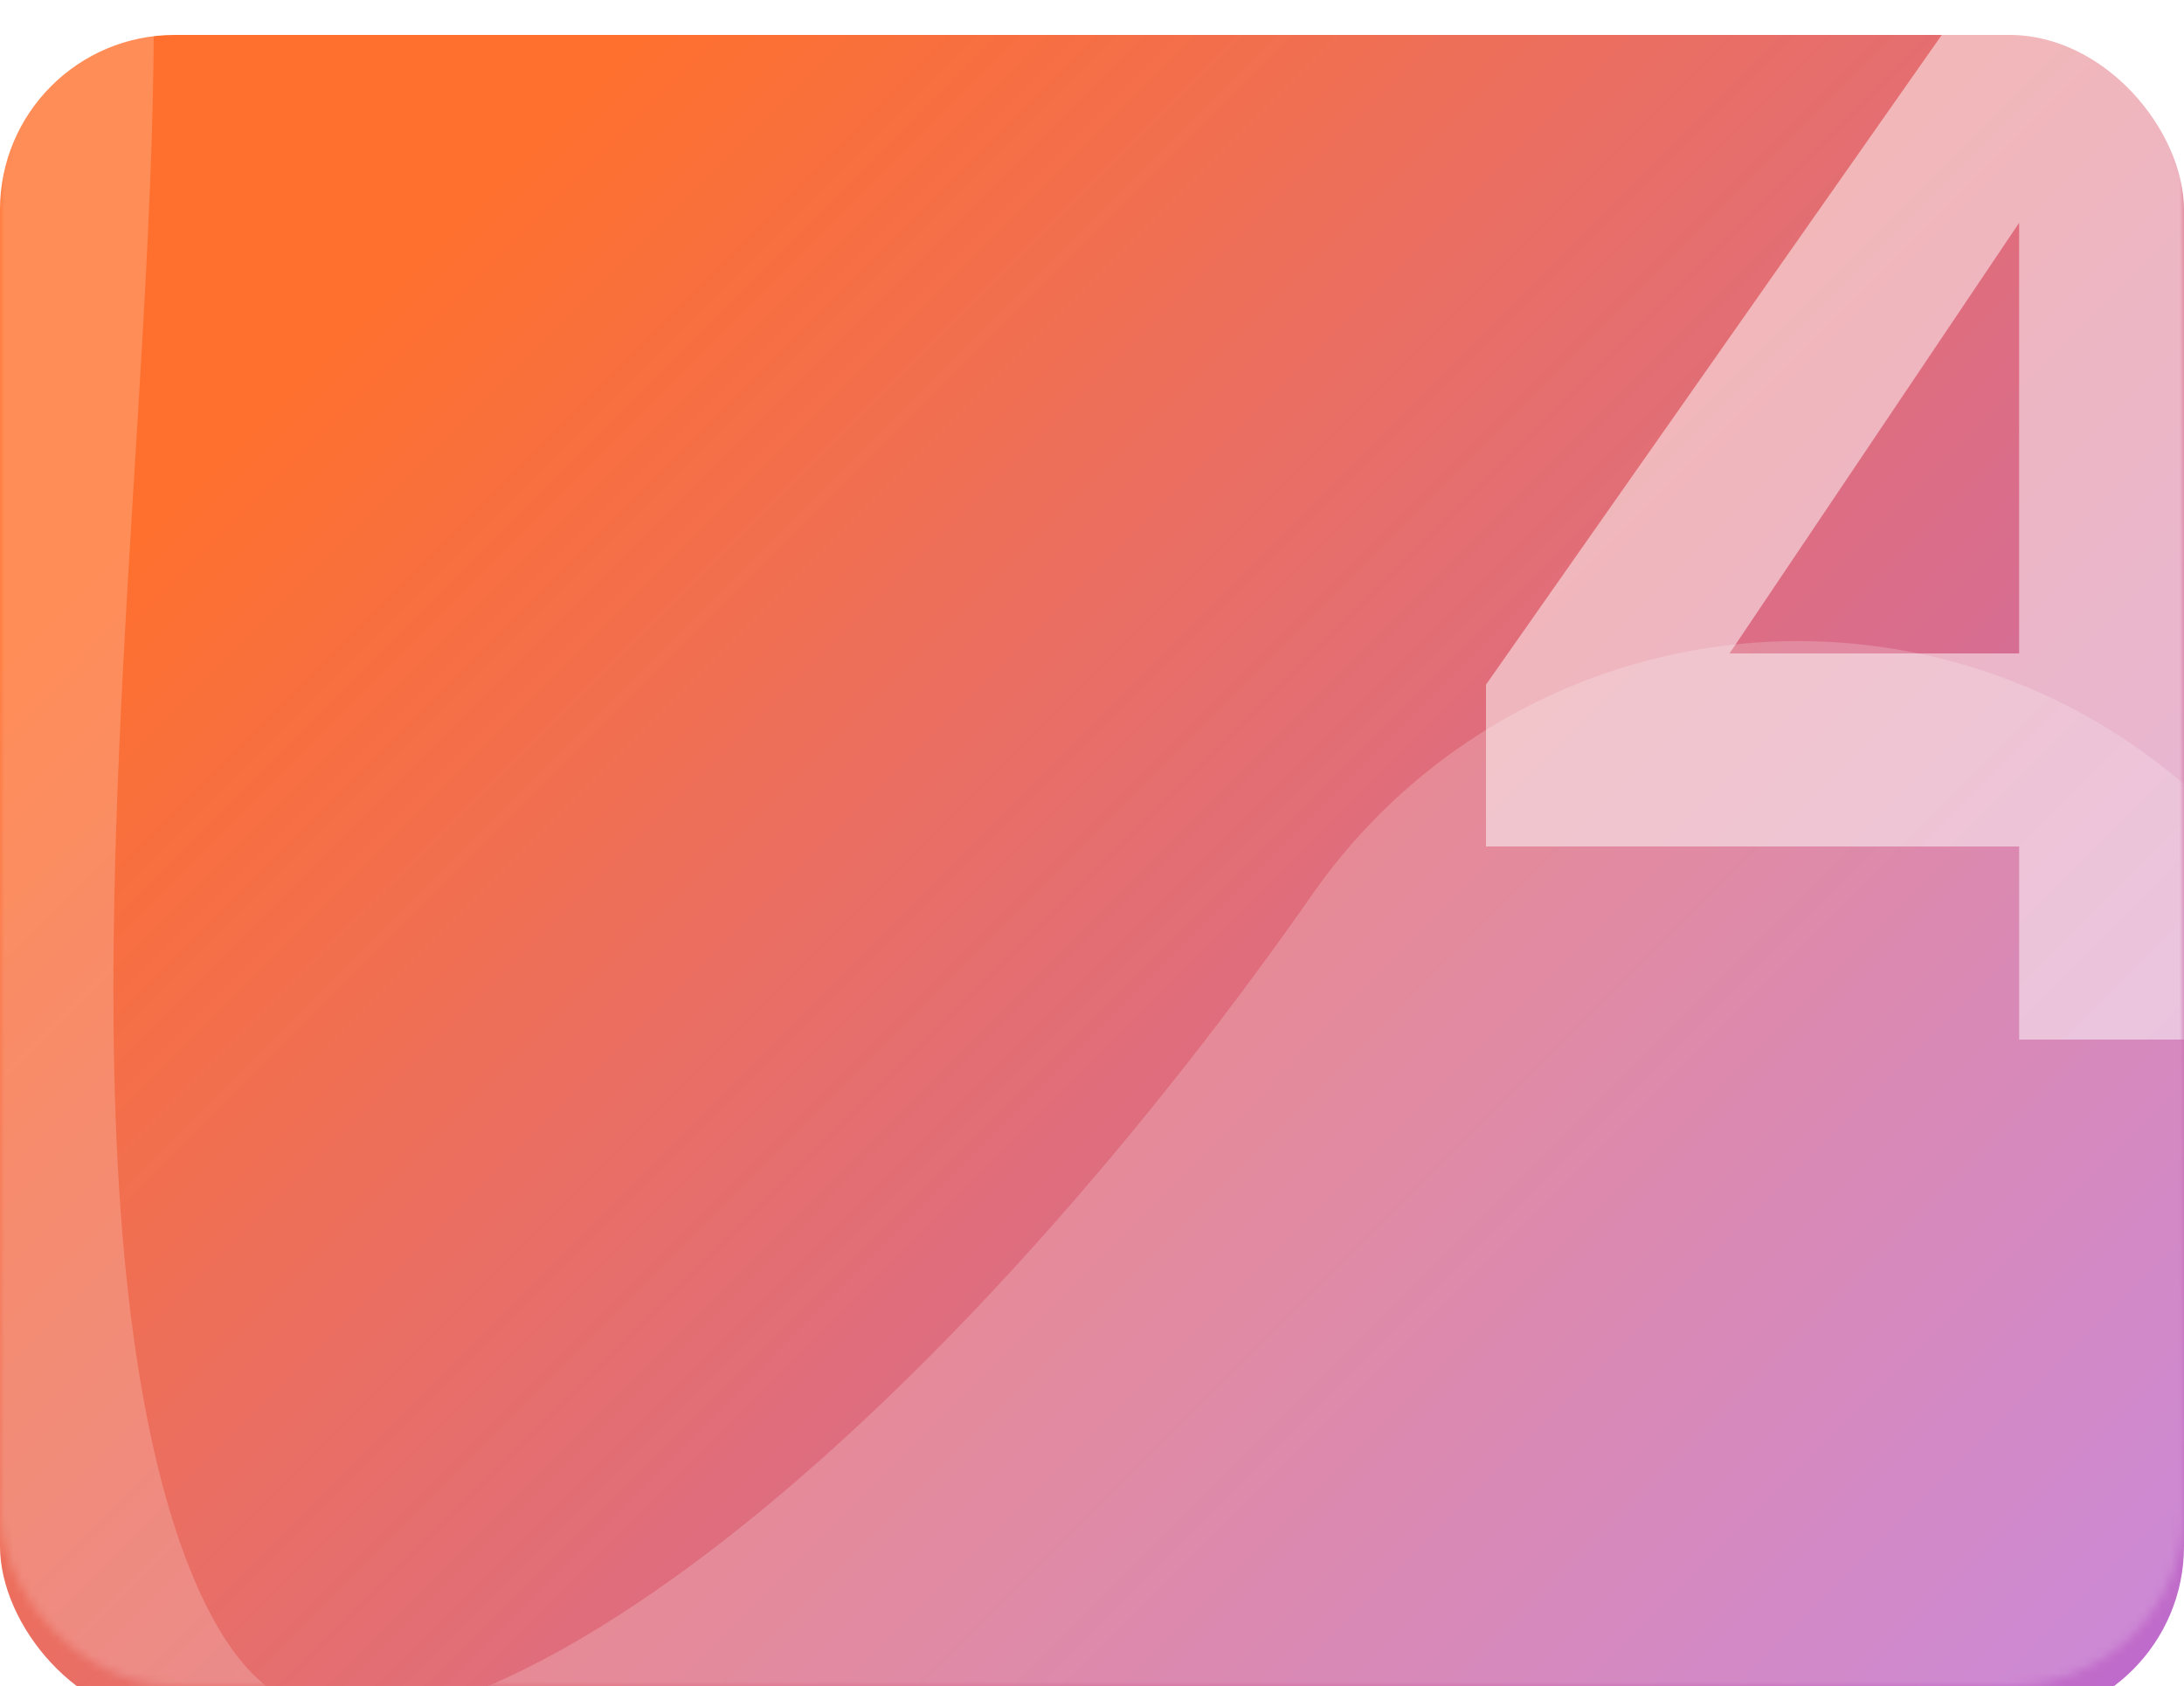
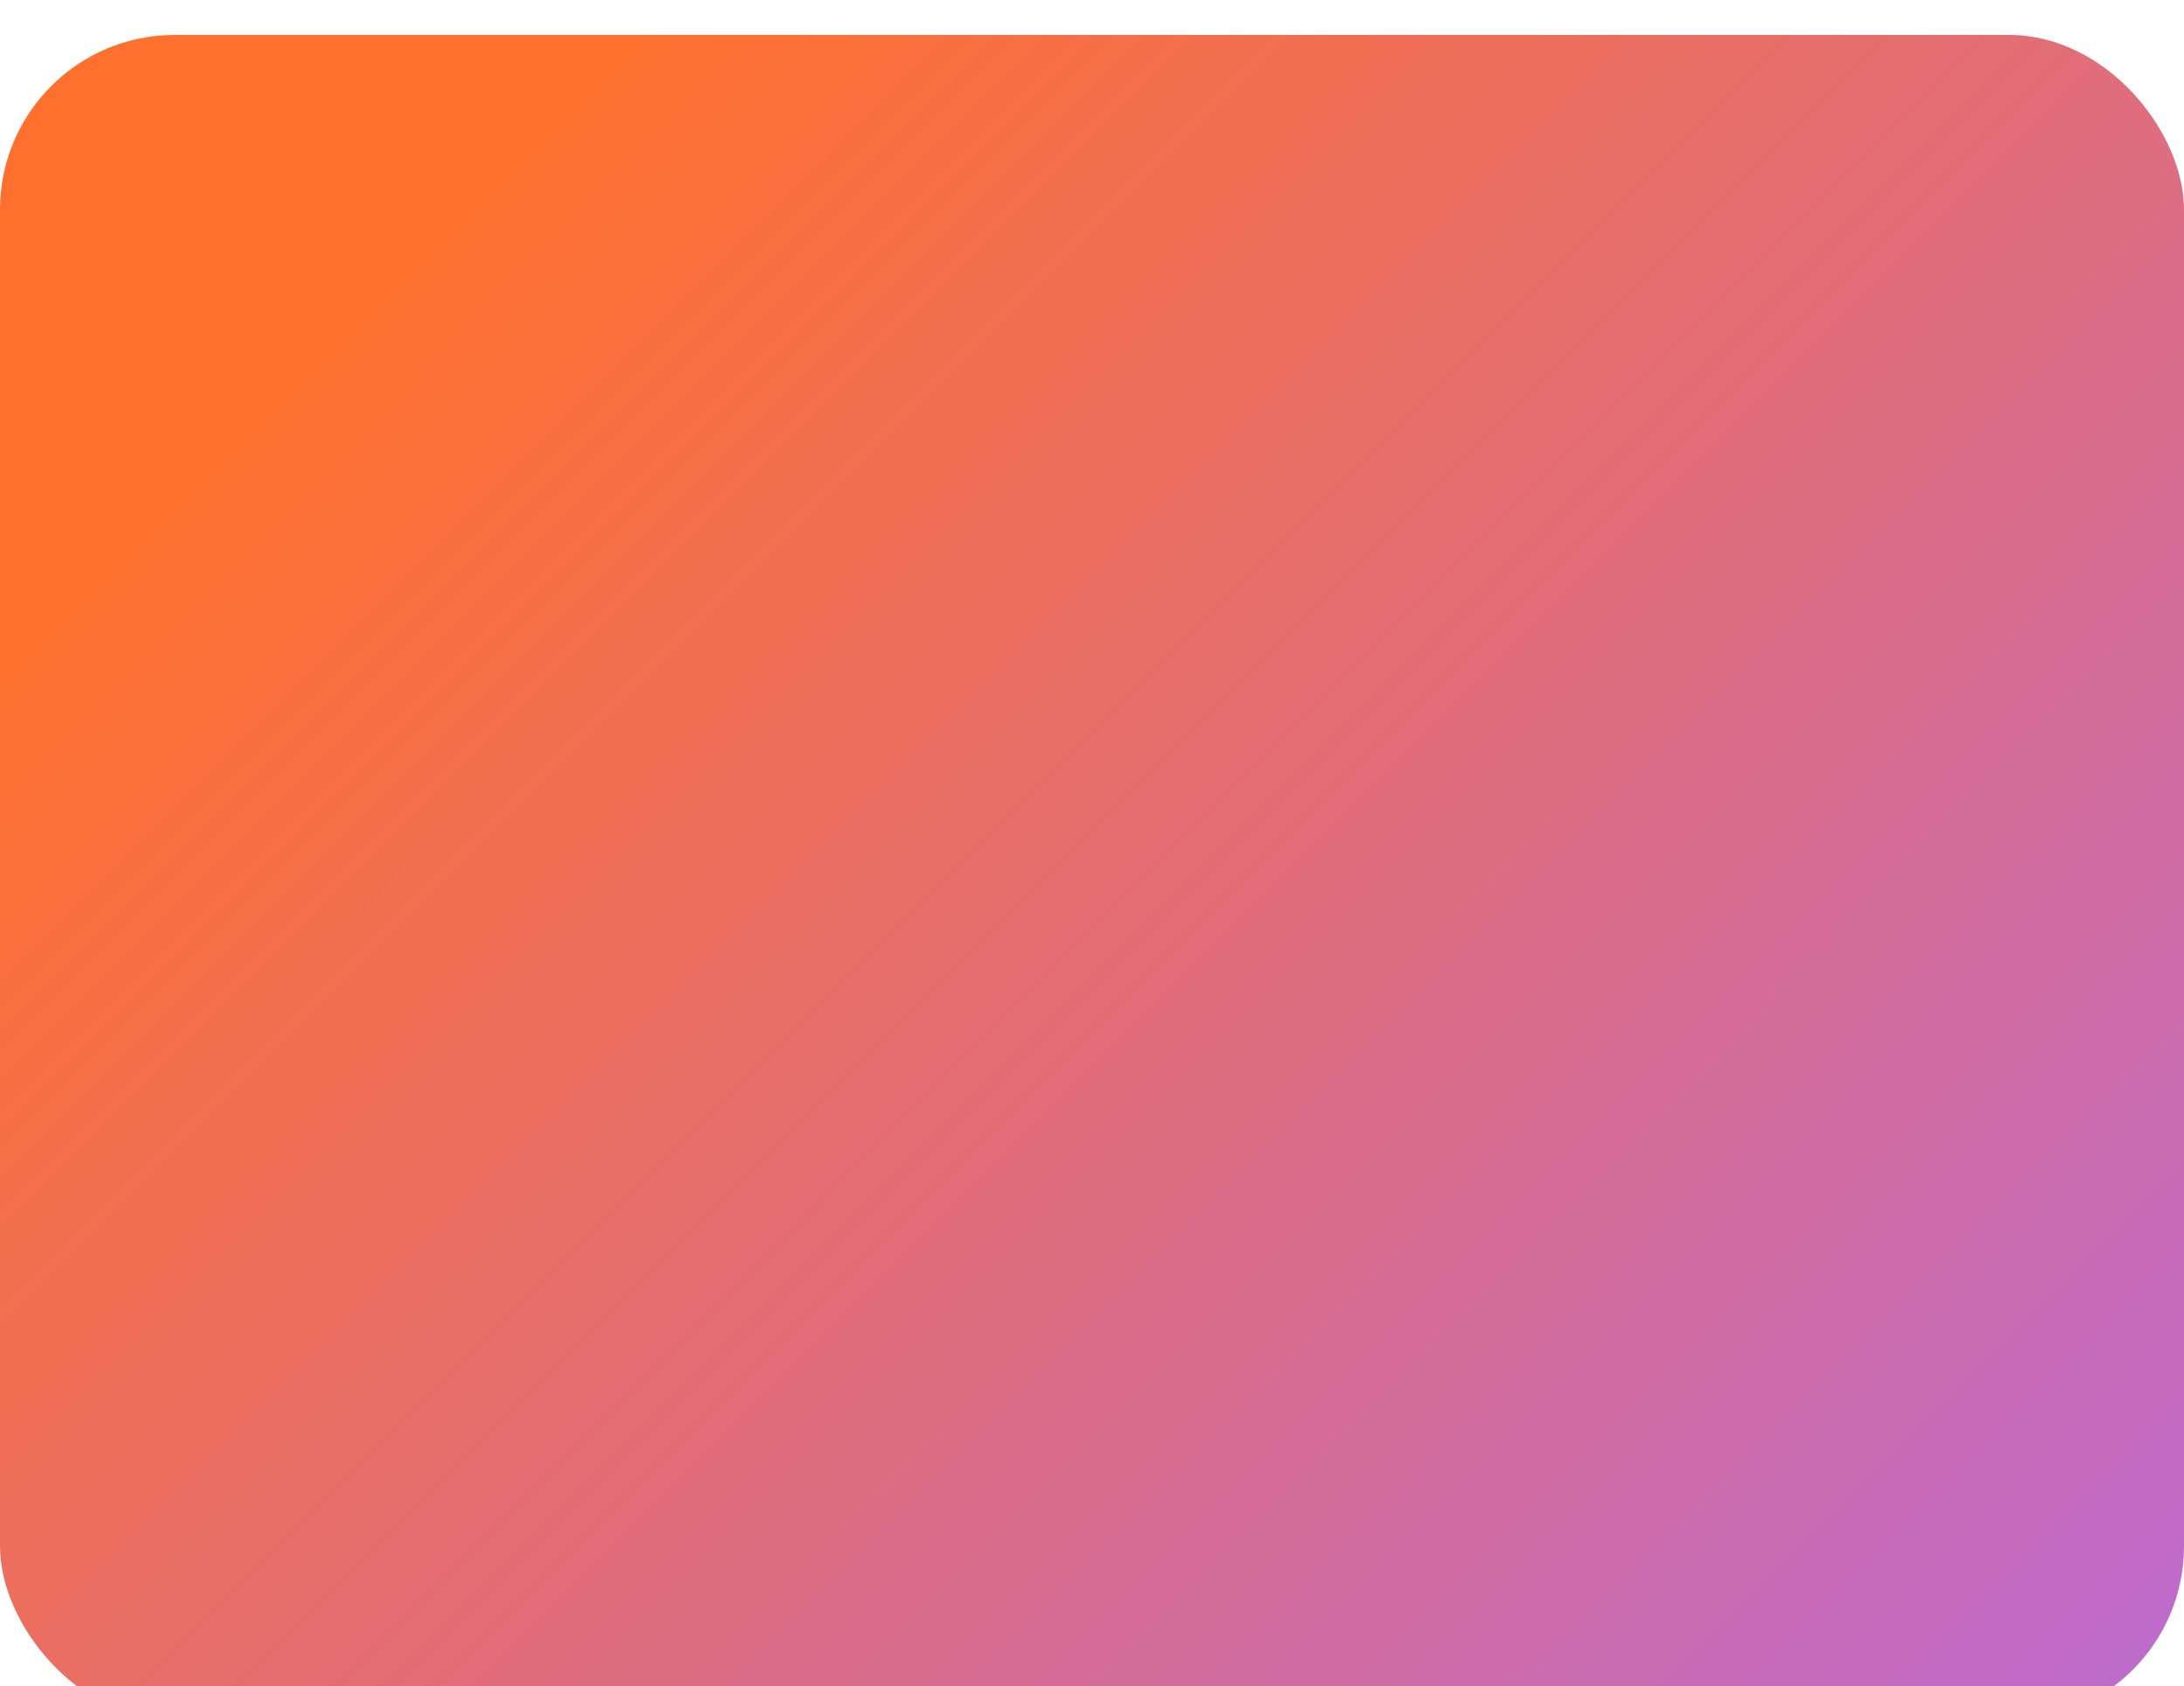
<svg xmlns="http://www.w3.org/2000/svg" width="250" height="193" viewBox="0 0 250 193" fill="none">
  <g filter="url(#filter0_i_127_1089)">
    <rect width="250" height="193" rx="20" fill="url(#paint0_linear_127_1089)" />
  </g>
  <mask id="mask0_127_1089" style="mask-type:alpha" maskUnits="userSpaceOnUse" x="0" y="0" width="250" height="193">
-     <rect width="250" height="193" rx="20" fill="url(#paint1_linear_127_1089)" />
-   </mask>
+     </mask>
  <g mask="url(#mask0_127_1089)">
    <g filter="url(#filter1_i_127_1089)">
      <path d="M-220 19.832C-188.047 0.973 -53.883 -73.441 -50.517 -17.677C-46.31 52.028 -83.603 207.567 5.075 249.89C81.703 286.462 166.544 190.813 205.81 134.549C185.476 213.11 148.414 401.804 274.024 387.738C373.814 376.563 399.933 288.025 418.865 118.92C598.865 233.636 675.192 -6.112 675.192 -58" stroke="white" stroke-opacity="0.2" stroke-width="135.559" stroke-linecap="round" stroke-linejoin="round" />
    </g>
    <path d="M231.13 119V96.9H170.1V78.37L226.03 -1.36H255.44V74.8H269.04V96.9H255.44V119H231.13ZM197.98 74.8H231.13V25.5L197.98 74.8Z" fill="white" fill-opacity="0.5" />
  </g>
  <defs>
    <filter id="filter0_i_127_1089" x="0" y="0" width="250" height="197" filterUnits="userSpaceOnUse" color-interpolation-filters="sRGB">
      <feFlood flood-opacity="0" result="BackgroundImageFix" />
      <feBlend mode="normal" in="SourceGraphic" in2="BackgroundImageFix" result="shape" />
      <feColorMatrix in="SourceAlpha" type="matrix" values="0 0 0 0 0 0 0 0 0 0 0 0 0 0 0 0 0 0 127 0" result="hardAlpha" />
      <feOffset dy="4" />
      <feGaussianBlur stdDeviation="10" />
      <feComposite in2="hardAlpha" operator="arithmetic" k2="-1" k3="1" />
      <feColorMatrix type="matrix" values="0 0 0 0 1 0 0 0 0 1 0 0 0 0 1 0 0 0 0.75 0" />
      <feBlend mode="normal" in2="shape" result="effect1_innerShadow_127_1089" />
    </filter>
    <filter id="filter1_i_127_1089" x="-287.79" y="-125.779" width="1030.76" height="588.636" filterUnits="userSpaceOnUse" color-interpolation-filters="sRGB">
      <feFlood flood-opacity="0" result="BackgroundImageFix" />
      <feBlend mode="normal" in="SourceGraphic" in2="BackgroundImageFix" result="shape" />
      <feColorMatrix in="SourceAlpha" type="matrix" values="0 0 0 0 0 0 0 0 0 0 0 0 0 0 0 0 0 0 127 0" result="hardAlpha" />
      <feOffset dy="6.615" />
      <feGaussianBlur stdDeviation="16.536" />
      <feComposite in2="hardAlpha" operator="arithmetic" k2="-1" k3="1" />
      <feColorMatrix type="matrix" values="0 0 0 0 1 0 0 0 0 1 0 0 0 0 1 0 0 0 0.25 0" />
      <feBlend mode="normal" in2="shape" result="effect1_innerShadow_127_1089" />
    </filter>
    <linearGradient id="paint0_linear_127_1089" x1="310.743" y1="237.754" x2="72.546" y2="-0.377" gradientUnits="userSpaceOnUse">
      <stop stop-color="#AA69FF" />
      <stop offset="1" stop-color="#FF702E" />
    </linearGradient>
    <linearGradient id="paint1_linear_127_1089" x1="244.391" y1="75.777" x2="37.158" y2="214.31" gradientUnits="userSpaceOnUse">
      <stop stop-color="#FF702E" />
      <stop offset="1" stop-color="#FFBA9A" />
    </linearGradient>
  </defs>
</svg>